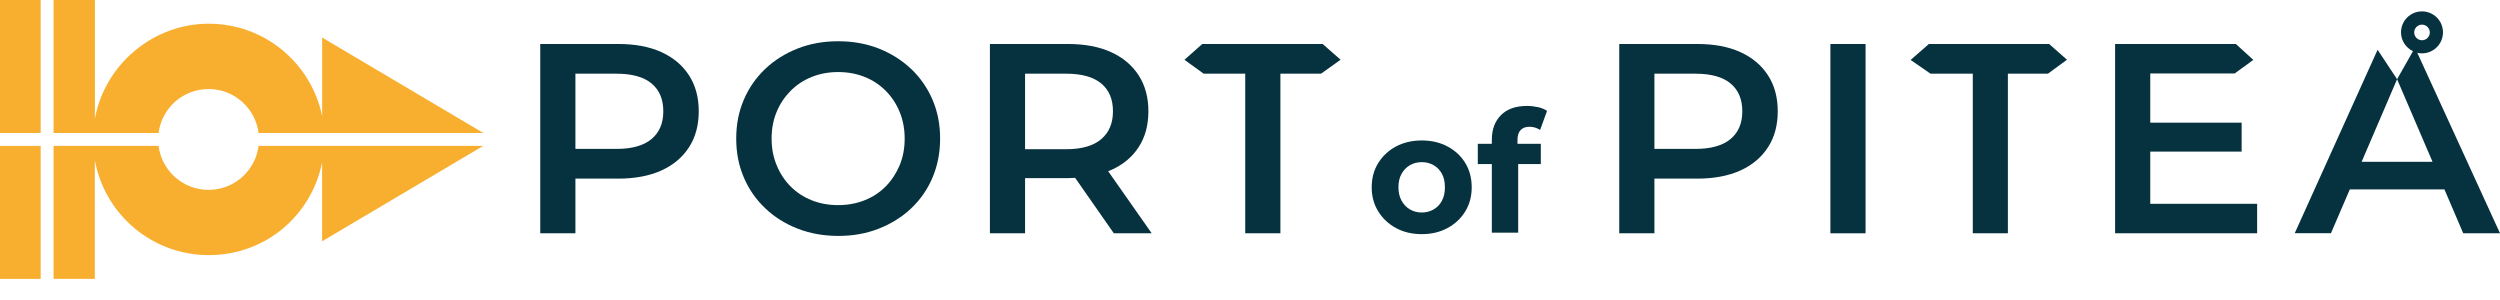
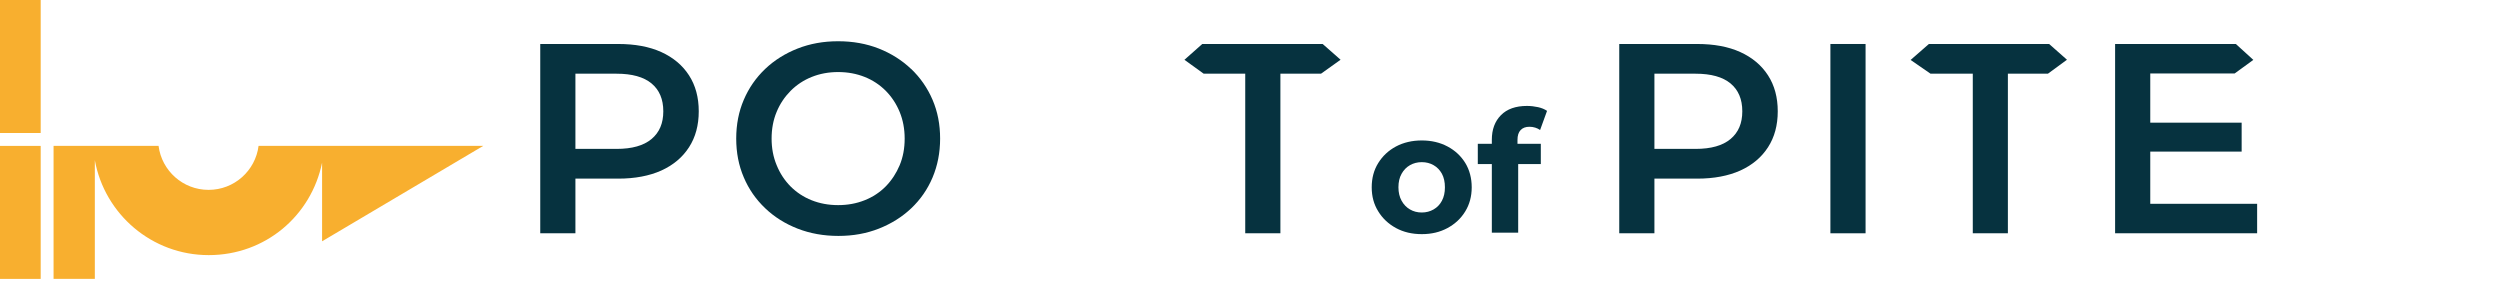
<svg xmlns="http://www.w3.org/2000/svg" width="150" height="18" viewBox="0 0 150 18" fill="none">
  <g clip-path="url(#clip0_103_2)">
    <path d="M72.136 2.639L71.066 3.588L72.222 4.422H74.714V13.997H76.824V4.422H79.261L80.434 3.584L79.36 2.639H72.136Z" fill="#06323F" />
    <path d="M54.667 4.138C54.117 3.614 53.468 3.206 52.729 2.913C51.986 2.621 51.173 2.475 50.288 2.475C49.403 2.475 48.599 2.621 47.856 2.913C47.112 3.206 46.459 3.614 45.909 4.138C45.359 4.662 44.929 5.281 44.628 5.986C44.323 6.695 44.173 7.473 44.173 8.315C44.173 9.158 44.323 9.935 44.628 10.644C44.929 11.354 45.359 11.968 45.909 12.492C46.459 13.017 47.108 13.425 47.856 13.717C48.603 14.009 49.42 14.155 50.305 14.155C51.191 14.155 51.99 14.009 52.733 13.717C53.472 13.425 54.121 13.021 54.671 12.501C55.221 11.981 55.651 11.366 55.952 10.653C56.253 9.94 56.407 9.162 56.407 8.315C56.407 7.469 56.257 6.695 55.952 5.986C55.647 5.277 55.221 4.662 54.671 4.138H54.667ZM53.98 9.914C53.778 10.395 53.502 10.816 53.146 11.182C52.789 11.543 52.368 11.822 51.878 12.015C51.392 12.209 50.86 12.307 50.288 12.307C49.717 12.307 49.184 12.209 48.698 12.015C48.212 11.822 47.791 11.543 47.43 11.182C47.074 10.821 46.794 10.395 46.597 9.905C46.395 9.42 46.296 8.891 46.296 8.315C46.296 7.739 46.395 7.198 46.597 6.717C46.794 6.235 47.078 5.814 47.439 5.449C47.8 5.088 48.221 4.809 48.707 4.615C49.188 4.422 49.717 4.323 50.288 4.323C50.86 4.323 51.392 4.422 51.878 4.615C52.364 4.809 52.785 5.088 53.146 5.449C53.502 5.81 53.782 6.235 53.98 6.717C54.177 7.198 54.28 7.731 54.28 8.315C54.28 8.9 54.181 9.433 53.98 9.914Z" fill="#06323F" />
-     <path d="M66.657 10.206C67.374 9.888 67.929 9.429 68.32 8.827C68.711 8.225 68.904 7.512 68.904 6.678C68.904 5.845 68.711 5.127 68.32 4.521C67.929 3.915 67.374 3.451 66.657 3.124C65.939 2.798 65.075 2.639 64.07 2.639H59.394V13.997H61.504V10.688H64.07C64.22 10.688 64.362 10.675 64.508 10.671L66.829 13.997H69.102L66.489 10.271C66.545 10.249 66.605 10.232 66.657 10.206ZM66.072 5.007C66.545 5.398 66.777 5.952 66.777 6.678C66.777 7.404 66.541 7.95 66.072 8.35C65.604 8.75 64.903 8.952 63.971 8.952H61.504V4.422H63.971C64.899 4.422 65.6 4.615 66.072 5.007Z" fill="#06323F" />
    <path d="M39.678 3.124C38.96 2.798 38.096 2.639 37.091 2.639H32.415V13.997H34.525V10.718H37.091C38.096 10.718 38.96 10.554 39.678 10.232C40.395 9.906 40.95 9.441 41.341 8.835C41.732 8.23 41.925 7.512 41.925 6.678C41.925 5.845 41.732 5.127 41.341 4.521C40.95 3.915 40.395 3.451 39.678 3.124ZM39.093 8.341C38.62 8.737 37.92 8.934 36.992 8.934H34.525V4.422H36.992C37.92 4.422 38.62 4.615 39.093 5.007C39.562 5.398 39.798 5.952 39.798 6.678C39.798 7.404 39.562 7.946 39.093 8.341Z" fill="#06323F" />
    <path d="M111.934 2.639H109.824V13.997H111.934V2.639Z" fill="#06323F" />
    <path d="M129.016 9.098H134.499V7.361H129.016V4.409H134.078L135.2 3.593L134.151 2.639H126.906V13.997H135.428V12.23H129.016V9.098Z" fill="#06323F" />
    <path d="M115.733 2.639L114.637 3.597L115.832 4.422H118.367V13.997H120.473V4.422H122.875L124.018 3.584L122.948 2.639H115.733Z" fill="#06323F" />
    <path d="M104.418 3.124C103.7 2.798 102.836 2.639 101.831 2.639H97.155V13.997H99.265V10.718H101.831C102.836 10.718 103.7 10.554 104.418 10.232C105.135 9.906 105.69 9.441 106.081 8.835C106.472 8.23 106.665 7.512 106.665 6.678C106.665 5.845 106.472 5.127 106.081 4.521C105.69 3.915 105.135 3.451 104.418 3.124ZM103.833 8.341C103.36 8.737 102.66 8.934 101.732 8.934H99.265V4.422H101.732C102.66 4.422 103.36 4.615 103.833 5.007C104.302 5.398 104.538 5.952 104.538 6.678C104.538 7.404 104.302 7.946 103.833 8.341Z" fill="#06323F" />
-     <path d="M147.791 13.996H150L145.037 3.167C145.127 3.188 145.221 3.201 145.32 3.201C146.012 3.201 146.579 2.638 146.579 1.942C146.579 1.246 146.016 0.683 145.32 0.683C144.624 0.683 144.061 1.246 144.061 1.942C144.061 2.441 144.358 2.87 144.779 3.072L143.825 4.753L145.952 9.708H141.698L143.825 4.753L142.656 2.986L137.684 13.992H139.858L140.989 11.362H146.665L147.791 13.992V13.996ZM145.32 1.478C145.578 1.478 145.789 1.689 145.789 1.947C145.789 2.204 145.578 2.415 145.32 2.415C145.062 2.415 144.852 2.204 144.852 1.947C144.852 1.689 145.062 1.478 145.32 1.478Z" fill="#06323F" />
    <path d="M86.85 8.788C86.399 8.548 85.883 8.427 85.307 8.427C84.731 8.427 84.212 8.548 83.76 8.788C83.309 9.029 82.957 9.36 82.695 9.781C82.432 10.202 82.303 10.688 82.303 11.238C82.303 11.788 82.432 12.261 82.695 12.682C82.952 13.103 83.309 13.438 83.76 13.683C84.212 13.928 84.723 14.048 85.307 14.048C85.892 14.048 86.395 13.928 86.85 13.683C87.301 13.438 87.658 13.107 87.916 12.682C88.174 12.261 88.303 11.779 88.303 11.238C88.303 10.696 88.174 10.198 87.916 9.777C87.658 9.36 87.306 9.029 86.85 8.788ZM86.515 12.046C86.395 12.273 86.227 12.445 86.016 12.566C85.806 12.686 85.57 12.75 85.307 12.75C85.045 12.75 84.809 12.69 84.598 12.566C84.388 12.445 84.22 12.269 84.096 12.046C83.971 11.818 83.906 11.551 83.906 11.238C83.906 10.924 83.967 10.649 84.096 10.425C84.22 10.202 84.388 10.03 84.598 9.91C84.809 9.79 85.045 9.729 85.307 9.729C85.57 9.729 85.806 9.79 86.016 9.91C86.227 10.03 86.39 10.202 86.515 10.425C86.635 10.649 86.695 10.92 86.695 11.238C86.695 11.556 86.635 11.818 86.515 12.046Z" fill="#06323F" />
    <path d="M91.238 7.804C91.362 7.671 91.538 7.606 91.77 7.606C91.891 7.606 92.007 7.624 92.114 7.658C92.222 7.692 92.32 7.74 92.406 7.8L92.823 6.652C92.673 6.549 92.492 6.476 92.282 6.429C92.067 6.382 91.848 6.356 91.616 6.356C90.941 6.356 90.421 6.541 90.056 6.91C89.691 7.28 89.51 7.77 89.51 8.384V8.629H88.668V9.845H89.51V13.962H91.091V9.845H92.449V8.629H91.049V8.397C91.049 8.135 91.109 7.937 91.238 7.804Z" fill="#06323F" />
    <path d="M29.003 8.754H15.514C15.324 10.241 14.057 11.392 12.514 11.392C10.971 11.392 9.703 10.241 9.514 8.754H3.214V16.734H5.69V9.609C6.278 12.849 9.11 15.307 12.523 15.307C15.935 15.307 18.681 12.927 19.325 9.759V14.478L28.999 8.75L29.003 8.754Z" fill="#F8AF2F" />
-     <path d="M3.214 0V7.98H9.514C9.703 6.493 10.971 5.342 12.514 5.342C14.057 5.342 15.324 6.493 15.514 7.98H29.003L19.329 2.252V6.97C18.685 3.803 15.883 1.422 12.527 1.422C9.171 1.422 6.283 3.881 5.694 7.121V0H3.219H3.214Z" fill="#F8AF2F" />
    <path d="M2.441 8.754H0V16.734H2.441V8.754Z" fill="#F8AF2F" />
    <path d="M2.441 0H0V7.98H2.441V0Z" fill="#F8AF2F" />
  </g>
  <defs>
    <clipPath id="clip0_103_2">
      <rect width="150" height="17.121" fill="white" />
    </clipPath>
  </defs>
</svg>